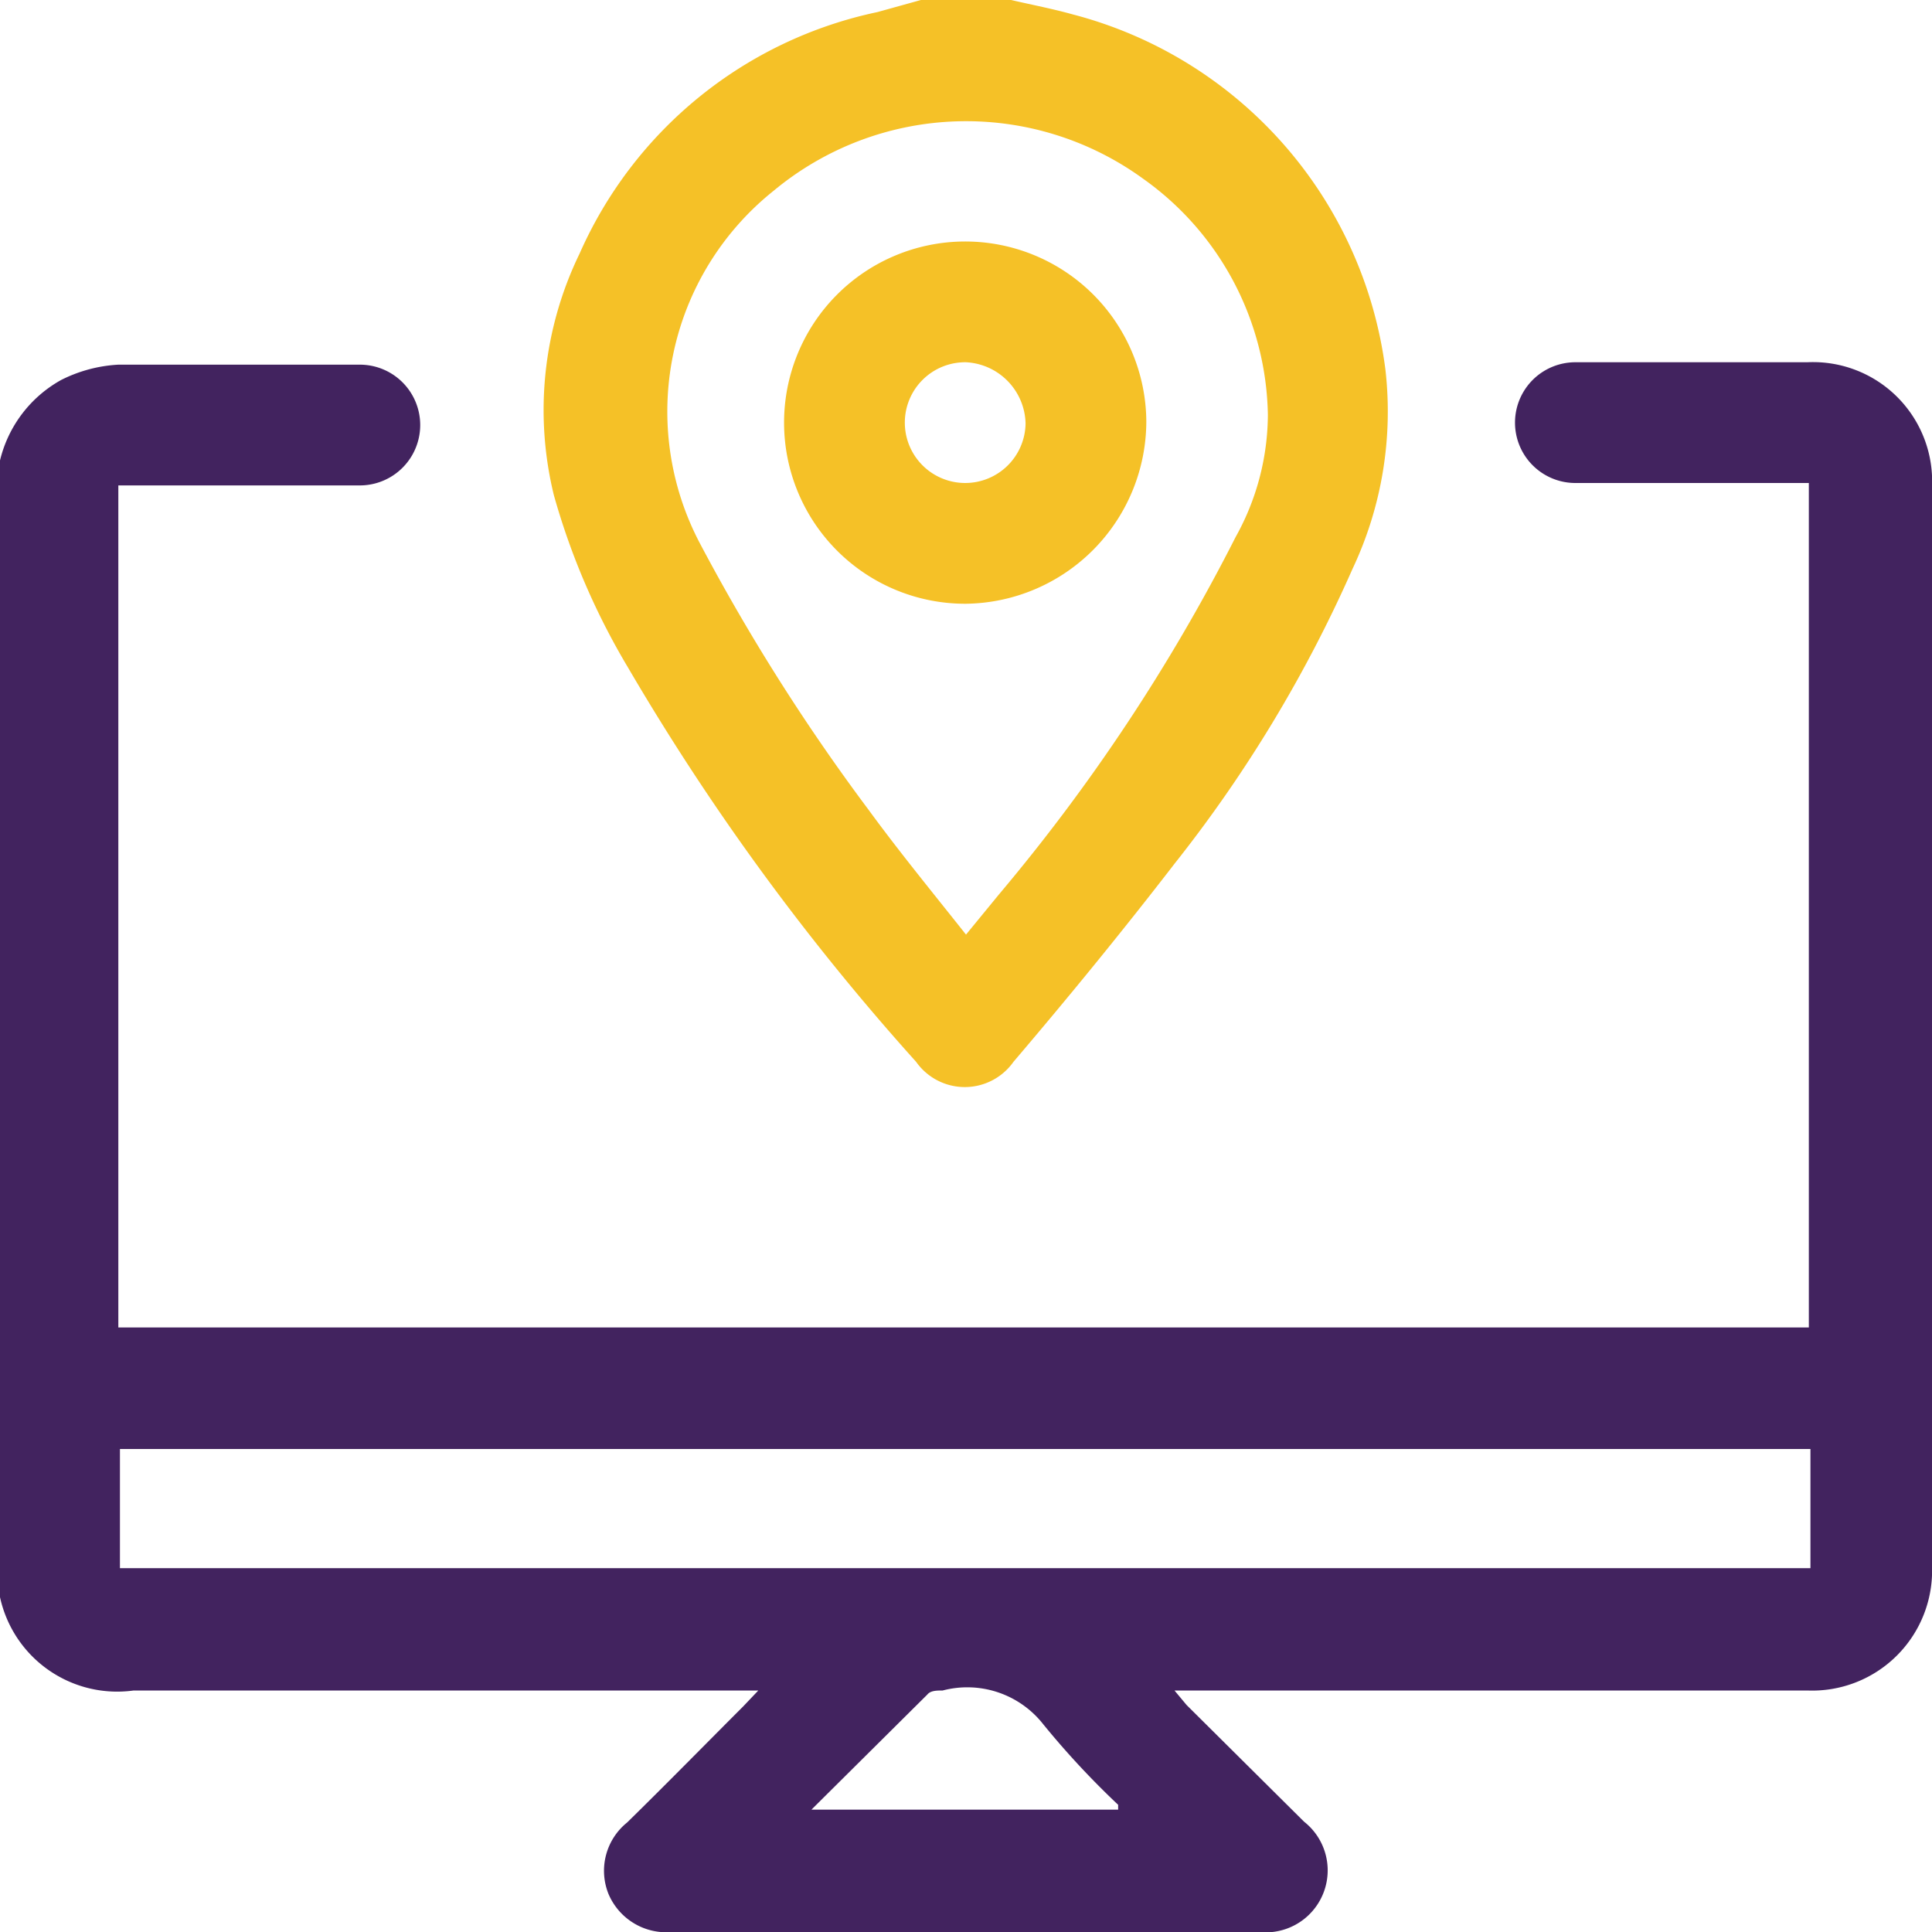
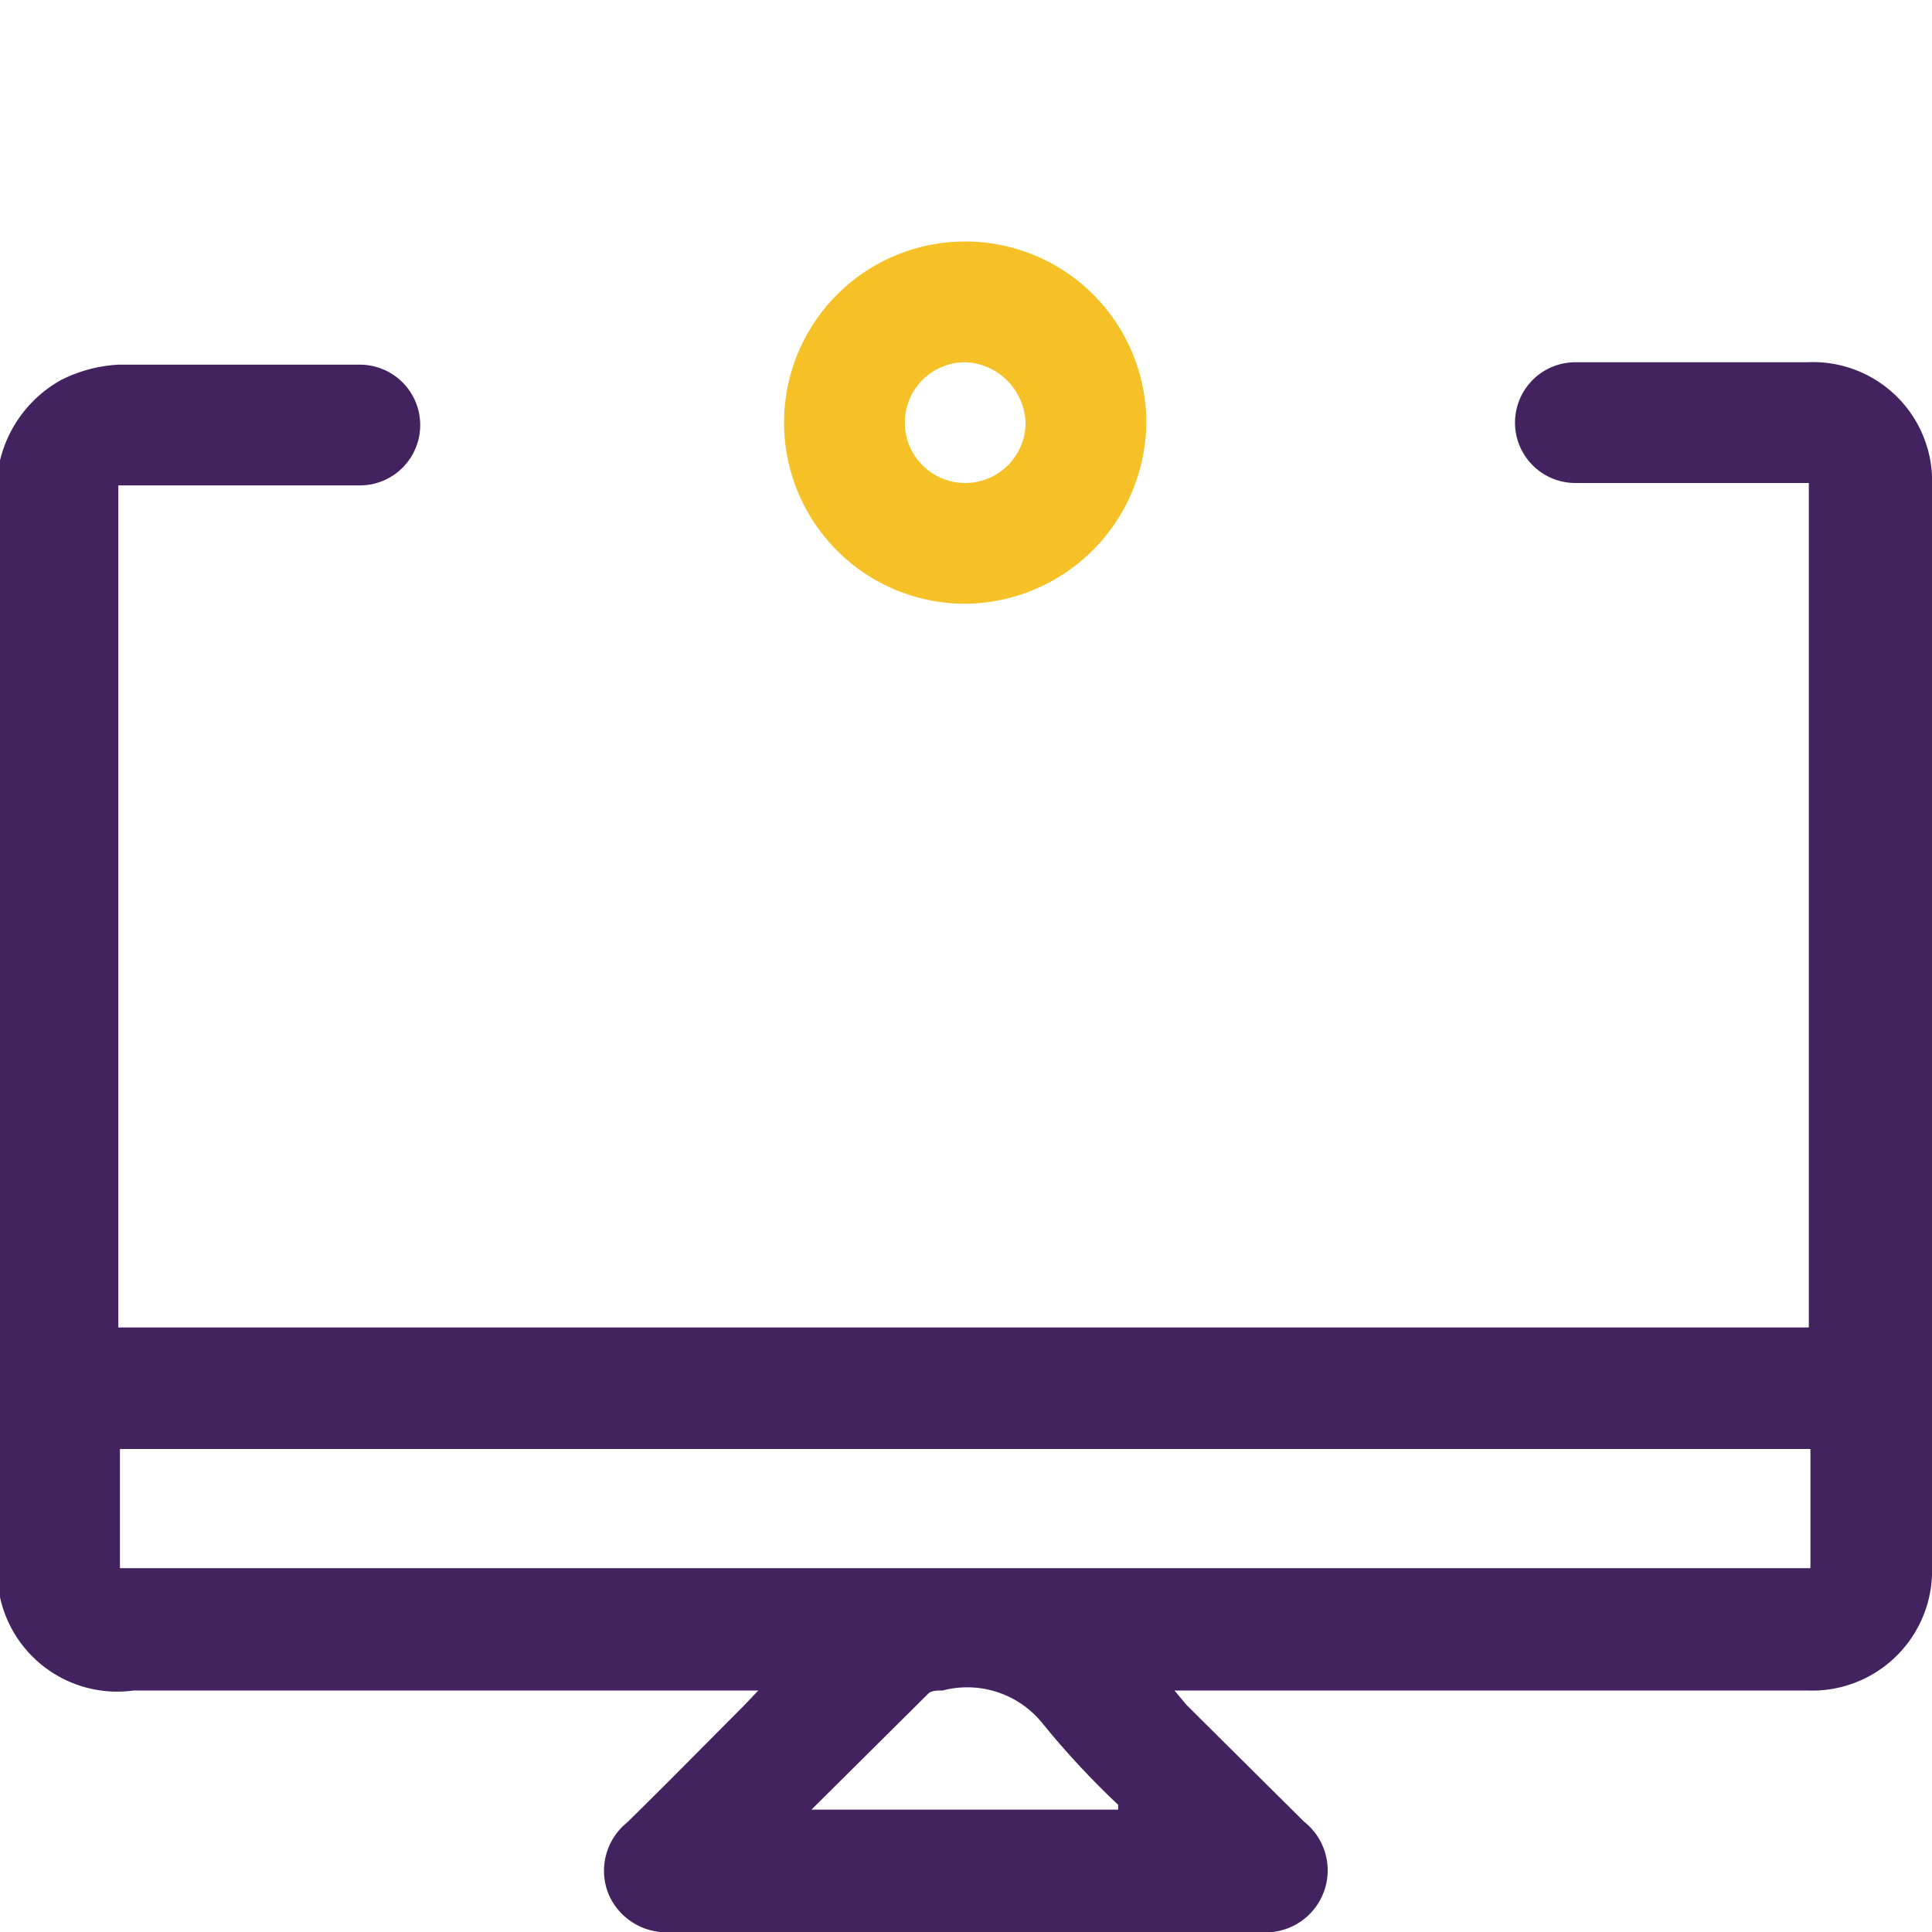
<svg xmlns="http://www.w3.org/2000/svg" id="Layer_1" data-name="Layer 1" viewBox="0 0 24 24">
  <defs>
    <style>.cls-1{fill:#42235f;}.cls-2{fill:#f5c127;}</style>
  </defs>
  <path class="cls-1" d="M0,5.72a1.56,1.56,0,0,1,.76-1,1.79,1.79,0,0,1,.71-.19c1,0,2,0,3,0a.75.75,0,1,1,0,1.5h-3V16.49h21V6H19.57a.75.75,0,1,1,0-1.5h2.88A1.48,1.48,0,0,1,24,6.05v13.4A1.49,1.49,0,0,1,22.45,21H14.59l.15.18,1.46,1.45A.77.77,0,0,1,15.64,24H8.35a.78.78,0,0,1-.79-.47.77.77,0,0,1,.23-.89c.48-.47,1-1,1.44-1.44l.19-.2H1.66A1.49,1.49,0,0,1,0,19.84l0-.06ZM22.49,18h-21v1.48h21ZM10.08,22.48h3.81s0-.05,0-.06a10.43,10.43,0,0,1-.93-1A1.2,1.2,0,0,0,11.71,21c-.07,0-.15,0-.19.05Z" transform="translate(0)" />
-   <path class="cls-2" d="M12.56,0c.26.06.52.11.77.18a5.25,5.25,0,0,1,3.88,4.41,4.58,4.58,0,0,1-.41,2.48,16.83,16.83,0,0,1-2.21,3.66c-.64.83-1.31,1.65-2,2.46a.74.74,0,0,1-1.21,0A29.85,29.85,0,0,1,7.8,8.29a8.81,8.81,0,0,1-.92-2.14,4.45,4.45,0,0,1,.32-3,5.22,5.22,0,0,1,3.7-3L11.44,0ZM12,11.61l.41-.5a23.11,23.11,0,0,0,2.94-4.44,3.14,3.14,0,0,0,.4-1.52,3.67,3.67,0,0,0-1.55-2.93,3.74,3.74,0,0,0-4.59.15,3.51,3.51,0,0,0-.91,4.39,25.16,25.16,0,0,0,2.09,3.3C11.17,10.58,11.58,11.08,12,11.61Z" transform="translate(0)" />
  <path class="cls-2" d="M12,7.5a2.25,2.25,0,1,1,2.24-2.26A2.27,2.27,0,0,1,12,7.5Zm0-3a.75.75,0,1,0,.74.76A.78.78,0,0,0,12,4.5Z" transform="translate(0)" />
</svg>